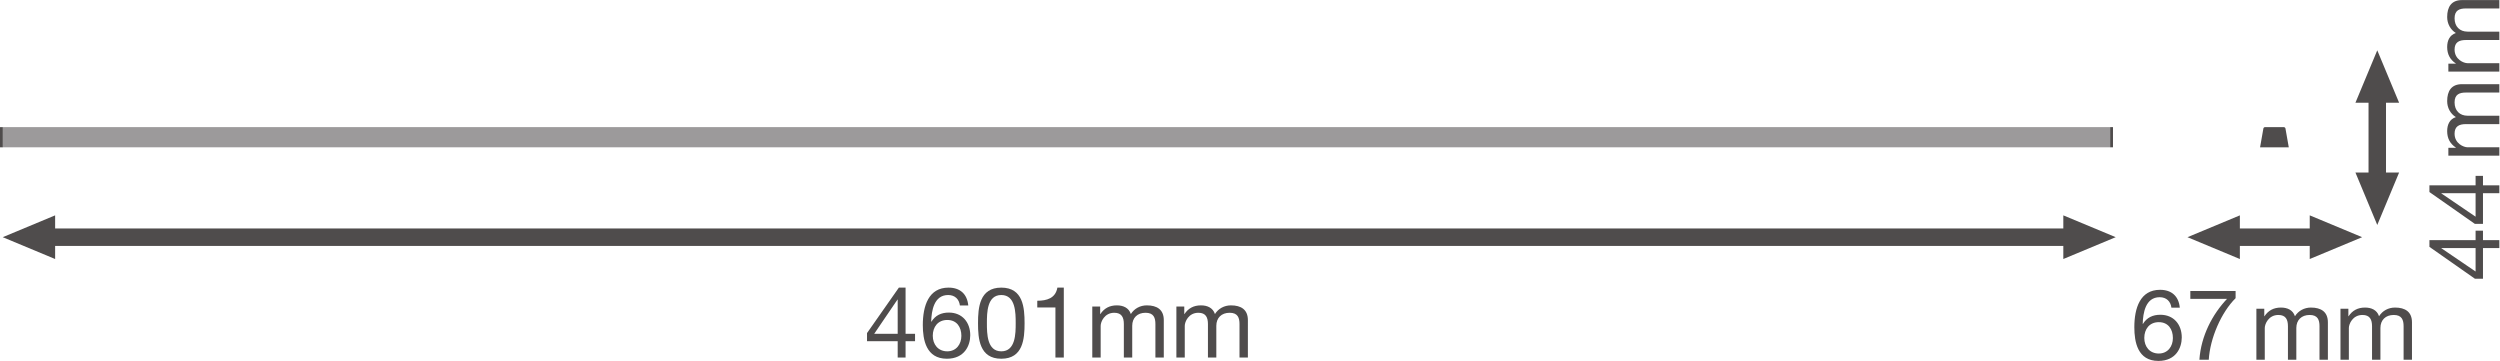
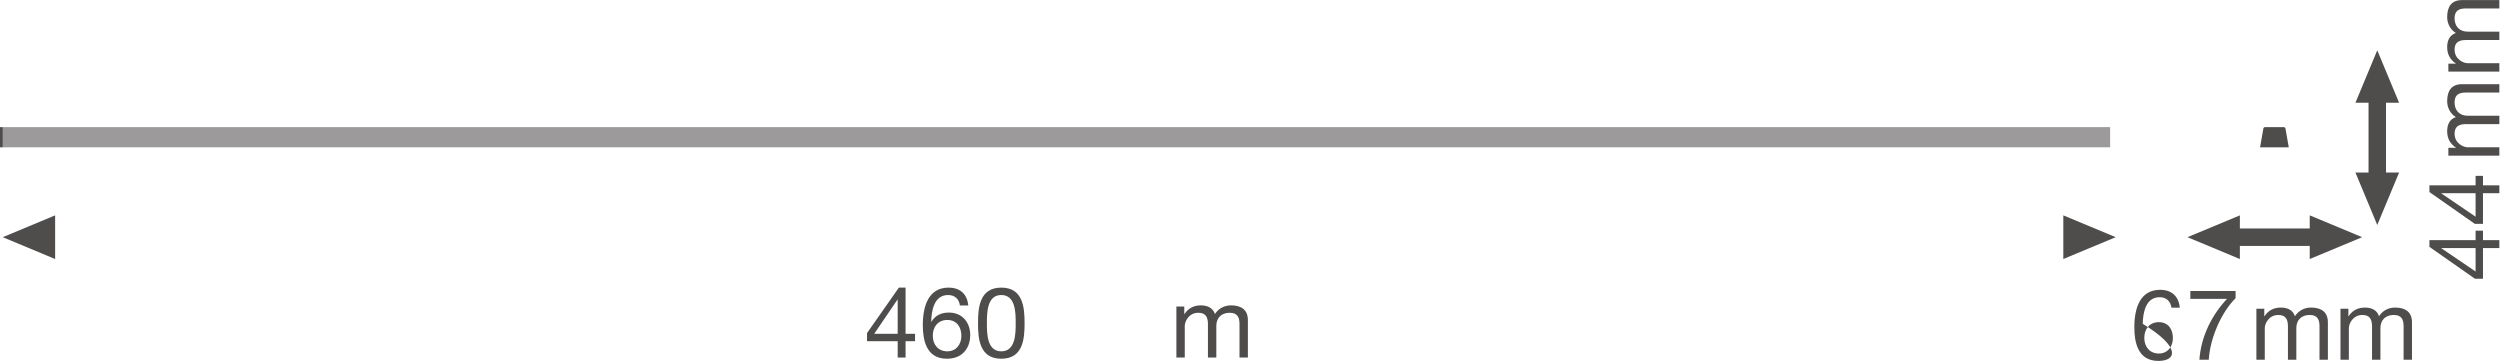
<svg xmlns="http://www.w3.org/2000/svg" viewBox="0 0 540.84 78.08" height="78.08" width="540.84" xml:space="preserve" id="svg2" version="1.1">
  <defs id="defs6" />
  <g transform="matrix(1.333,0,0,-1.333,0,78.08)" id="g10">
    <g transform="scale(0.1)" id="g12">
      <path id="path14" style="fill:#9c9a9b;fill-opacity:1;fill-rule:nonzero;stroke:none" d="M 3424.6,346.688 H 4.609 v 32.765 H 3424.6 v -32.765" />
      <path id="path16" style="fill:#4f4c4c;fill-opacity:1;fill-rule:nonzero;stroke:none" d="m 3893.56,305.688 -35.43,-85.04 -35.42,85.04 h 70.85 v 0 0" />
      <path id="path18" style="fill:#4f4c4c;fill-opacity:1;fill-rule:nonzero;stroke:none" d="m 3893.56,419.063 -35.43,85.039 -35.42,-85.039 h 70.85 v 0 0" />
      <path id="path20" style="fill:none;stroke:#4f4c4c;stroke-width:28.347;stroke-linecap:butt;stroke-linejoin:round;stroke-miterlimit:3.864;stroke-dasharray:none;stroke-opacity:1" d="M 3858.13,438.473 V 286.215" />
      <path id="path22" style="fill:#4f4c4c;fill-opacity:1;fill-rule:nonzero;stroke:none" d="m 3635.14,165.371 -85.04,35.43 85.04,35.429 z" />
      <path id="path24" style="fill:#4f4c4c;fill-opacity:1;fill-rule:nonzero;stroke:none" d="m 3748.53,165.387 85.04,35.429 -85.04,35.43 z" />
      <path id="path26" style="fill:none;stroke:#4f4c4c;stroke-width:28.347;stroke-linecap:butt;stroke-linejoin:round;stroke-miterlimit:3.864;stroke-dasharray:none;stroke-opacity:1" d="m 3766.76,200.801 h -151.1" />
      <path id="path28" style="fill:#4f4c4c;fill-opacity:1;fill-rule:nonzero;stroke:none" d="m 89.477,165.387 -85.039,35.429 85.039,35.43 z" />
      <path id="path30" style="fill:#4f4c4c;fill-opacity:1;fill-rule:nonzero;stroke:none" d="m 3348.61,165.387 85.04,35.429 -85.04,35.43 z" />
-       <path id="path32" style="fill:none;stroke:#4f4c4c;stroke-width:28.347;stroke-linecap:butt;stroke-linejoin:round;stroke-miterlimit:3.864;stroke-dasharray:none;stroke-opacity:1" d="M 3368.06,200.816 H 69.988" />
-       <path id="path34" style="fill:#4f4c4c;fill-opacity:1;fill-rule:nonzero;stroke:none" d="m 3424.6,346.688 v 32.765 h 4.61 v -32.765 h -4.61" />
      <path id="path36" style="fill:#4f4c4c;fill-opacity:1;fill-rule:nonzero;stroke:none" d="m 0,346.688 v 32.765 H 4.609 V 346.688 H 0" />
      <path id="path38" style="fill:#4f4c4c;fill-opacity:1;fill-rule:nonzero;stroke:none" d="m 3714.5,346.688 h -46.57 l 5.39,30.66 c 0.21,1.109 1.46,2.105 2.78,2.109 h 30.22 c 1.31,-0.004 2.57,-1 2.78,-2.109 l 5.4,-30.66" />
      <path id="path40" style="fill:#4f4c4c;fill-opacity:1;fill-rule:nonzero;stroke:none" d="m 4017.69,183.199 h -55.55 v -0.324 l 55.55,-37.773 z m 0,12.801 v 15.367 h 12 V 196 h 26.57 v -12.801 h -26.57 v -49.781 h -13.13 l -73.79,51.699 V 196 h 74.92" />
      <path id="path42" style="fill:#4f4c4c;fill-opacity:1;fill-rule:nonzero;stroke:none" d="m 4017.69,272.156 h -55.55 v -0.32 l 55.55,-37.773 z m 0,12.805 v 15.367 h 12 v -15.367 h 26.57 v -12.805 h -26.57 v -49.777 h -13.13 l -73.79,51.699 v 10.883 h 74.92" />
      <path id="path44" style="fill:#4f4c4c;fill-opacity:1;fill-rule:nonzero;stroke:none" d="m 3973.51,333.102 v 12.804 h 12.16 v 0.321 c -9.44,6.246 -14.09,15.043 -14.09,26.734 0,10.242 3.85,19.363 14.09,22.723 -8.96,5.605 -14.09,15.211 -14.09,25.933 0,16.488 6.89,27.528 24.02,27.528 h 60.66 V 435.543 H 4002 c -10.24,0 -18.41,-2.723 -18.41,-16.008 0,-13.285 8.32,-21.609 21.13,-21.609 h 51.54 V 384.32 H 4002 c -10.73,0 -18.41,-3.359 -18.41,-15.527 0,-16.004 14.73,-22.09 21.13,-22.09 h 51.54 v -13.601 h -82.75" />
      <path id="path46" style="fill:#4f4c4c;fill-opacity:1;fill-rule:nonzero;stroke:none" d="m 3973.51,469.578 v 12.805 h 12.16 v 0.32 c -9.44,6.246 -14.09,15.051 -14.09,26.735 0,10.246 3.85,19.367 14.09,22.726 -8.96,5.606 -14.09,15.207 -14.09,25.934 0,16.484 6.89,27.527 24.02,27.527 h 60.66 V 572.023 H 4002 c -10.24,0 -18.41,-2.722 -18.41,-16.007 0,-13.286 8.32,-21.61 21.13,-21.61 h 51.54 V 520.801 H 4002 c -10.73,0 -18.41,-3.36 -18.41,-15.528 0,-16.003 14.73,-22.089 21.13,-22.089 h 51.54 v -13.606 h -82.75" />
-       <path id="path48" style="fill:#4f4c4c;fill-opacity:1;fill-rule:nonzero;stroke:none" d="m 3480.03,37.297 c 0,-14.082 8.64,-25.285 23.52,-25.285 14.73,0 22.9,11.68 22.9,25.129 0,14.082 -7.37,25.77 -22.9,25.77 -15.2,0 -23.52,-11.367 -23.52,-25.613 z m 44.01,49.141 c -1.28,10.242 -8.16,16.968 -19.04,16.968 -23.05,0 -27.06,-25.613 -27.53,-43.054 l 0.32,-0.324 c 6.4,10.402 16,14.883 28.33,14.883 21.77,0 34.73,-15.848 34.73,-36.812 C 3540.85,21.453 3531.57,0 3502.92,0 c -33.78,0 -39.06,30.898 -39.06,54.59 0,31.211 9.45,60.82 41.78,60.82 18.73,0 30.25,-10.398 32.01,-28.973 h -13.61" />
+       <path id="path48" style="fill:#4f4c4c;fill-opacity:1;fill-rule:nonzero;stroke:none" d="m 3480.03,37.297 c 0,-14.082 8.64,-25.285 23.52,-25.285 14.73,0 22.9,11.68 22.9,25.129 0,14.082 -7.37,25.77 -22.9,25.77 -15.2,0 -23.52,-11.367 -23.52,-25.613 z m 44.01,49.141 c -1.28,10.242 -8.16,16.968 -19.04,16.968 -23.05,0 -27.06,-25.613 -27.53,-43.054 l 0.32,-0.324 C 3540.85,21.453 3531.57,0 3502.92,0 c -33.78,0 -39.06,30.898 -39.06,54.59 0,31.211 9.45,60.82 41.78,60.82 18.73,0 30.25,-10.398 32.01,-28.973 h -13.61" />
      <path id="path50" style="fill:#4f4c4c;fill-opacity:1;fill-rule:nonzero;stroke:none" d="M 3628.21,101.809 C 3605.32,79.238 3586.75,37.297 3584.67,1.926 h -15.2 c 2.56,38.418 20.96,73.633 44.82,98.758 h -59.55 v 12.8 h 73.47 v -11.675" />
      <path id="path52" style="fill:#4f4c4c;fill-opacity:1;fill-rule:nonzero;stroke:none" d="m 3661.94,84.68 h 12.81 v -12.168 h 0.32 c 6.24,9.441 15.04,14.09 26.73,14.09 10.25,0 19.37,-3.848 22.73,-14.09 5.6,8.965 15.21,14.09 25.93,14.09 16.49,0 27.53,-6.883 27.53,-24.012 V 1.926 h -13.61 V 56.184 c 0,10.242 -2.71,18.406 -16,18.406 -13.29,0 -21.61,-8.32 -21.61,-21.121 V 1.926 h -13.61 V 56.184 c 0,10.73 -3.36,18.406 -15.52,18.406 -16.01,0 -22.09,-14.726 -22.09,-21.121 V 1.926 h -13.61 V 84.68" />
      <path id="path54" style="fill:#4f4c4c;fill-opacity:1;fill-rule:nonzero;stroke:none" d="m 3798.42,84.68 h 12.81 v -12.168 h 0.32 c 6.24,9.441 15.05,14.09 26.73,14.09 10.25,0 19.37,-3.848 22.73,-14.09 5.6,8.965 15.21,14.09 25.93,14.09 16.48,0 27.53,-6.883 27.53,-24.012 V 1.926 h -13.61 V 56.184 c 0,10.242 -2.72,18.406 -16,18.406 -13.29,0 -21.61,-8.32 -21.61,-21.121 V 1.926 h -13.61 V 56.184 c 0,10.73 -3.36,18.406 -15.52,18.406 -16.01,0 -22.09,-14.726 -22.09,-21.121 V 1.926 h -13.61 V 84.68" />
      <path id="path56" style="fill:#4f4c4c;fill-opacity:1;fill-rule:nonzero;stroke:none" d="m 1456.88,44.059 v 55.547 h -0.32 l -37.78,-55.547 z m 12.8,0 h 15.37 V 32.055 h -15.37 V 5.484 h -12.8 V 32.055 h -49.78 v 13.125 l 51.7,73.789 h 10.88 V 44.059" />
      <path id="path58" style="fill:#4f4c4c;fill-opacity:1;fill-rule:nonzero;stroke:none" d="m 1513.83,40.855 c 0,-14.082 8.64,-25.285 23.52,-25.285 14.73,0 22.89,11.68 22.89,25.129 0,14.082 -7.36,25.77 -22.89,25.77 -15.2,0 -23.52,-11.367 -23.52,-25.613 z m 44.01,49.141 c -1.28,10.242 -8.16,16.973 -19.05,16.973 -23.04,0 -27.05,-25.617 -27.53,-43.059 l 0.33,-0.32 c 6.4,10.399 16,14.883 28.33,14.883 21.76,0 34.73,-15.852 34.73,-36.816 0,-16.641 -9.28,-38.098 -37.94,-38.098 -33.77,0 -39.05,30.898 -39.05,54.59 0,31.211 9.44,60.821 41.78,60.821 18.72,0 30.25,-10.399 32.01,-28.973 h -13.61" />
      <path id="path60" style="fill:#4f4c4c;fill-opacity:1;fill-rule:nonzero;stroke:none" d="m 1625.03,15.57 c 23.21,0 23.37,28.809 23.37,45.773 0,16.805 -0.16,45.625 -23.37,45.625 -23.2,0 -23.36,-28.821 -23.36,-45.625 0,-16.965 0.16,-45.773 23.36,-45.773 z m 0,103.399 c 35.54,0 37.78,-32.813 37.78,-57.782 0,-24.973 -2.24,-57.629 -37.78,-57.629 -35.53,0 -37.77,32.656 -37.77,57.629 0,24.969 2.24,57.782 37.77,57.782" />
-       <path id="path62" style="fill:#4f4c4c;fill-opacity:1;fill-rule:nonzero;stroke:none" d="m 1726.48,5.484 h -13.6 V 86.793 h -29.46 v 10.887 c 15.53,0 29.61,4.004 32.65,21.289 h 10.41 V 5.484" />
-       <path id="path64" style="fill:#4f4c4c;fill-opacity:1;fill-rule:nonzero;stroke:none" d="m 1772.7,88.238 h 12.8 v -12.168 h 0.33 c 6.24,9.441 15.04,14.09 26.73,14.09 10.24,0 19.36,-3.848 22.72,-14.09 5.61,8.965 15.21,14.09 25.94,14.09 16.48,0 27.53,-6.883 27.53,-24.012 V 5.484 h -13.61 V 59.742 c 0,10.242 -2.72,18.406 -16,18.406 -13.29,0 -21.62,-8.32 -21.62,-21.121 V 5.484 h -13.6 V 59.742 c 0,10.73 -3.36,18.406 -15.53,18.406 -16,0 -22.09,-14.726 -22.09,-21.121 V 5.484 h -13.6 V 88.238" />
      <path id="path66" style="fill:#4f4c4c;fill-opacity:1;fill-rule:nonzero;stroke:none" d="m 1909.18,88.238 h 12.81 v -12.168 h 0.31 c 6.25,9.441 15.05,14.09 26.74,14.09 10.24,0 19.36,-3.848 22.72,-14.09 5.61,8.965 15.21,14.09 25.94,14.09 16.48,0 27.52,-6.883 27.52,-24.012 V 5.484 h -13.6 V 59.742 c 0,10.242 -2.72,18.406 -16,18.406 -13.29,0 -21.62,-8.32 -21.62,-21.121 V 5.484 h -13.6 V 59.742 c 0,10.73 -3.36,18.406 -15.53,18.406 -16,0 -22.09,-14.726 -22.09,-21.121 V 5.484 h -13.6 V 88.238" />
    </g>
  </g>
</svg>